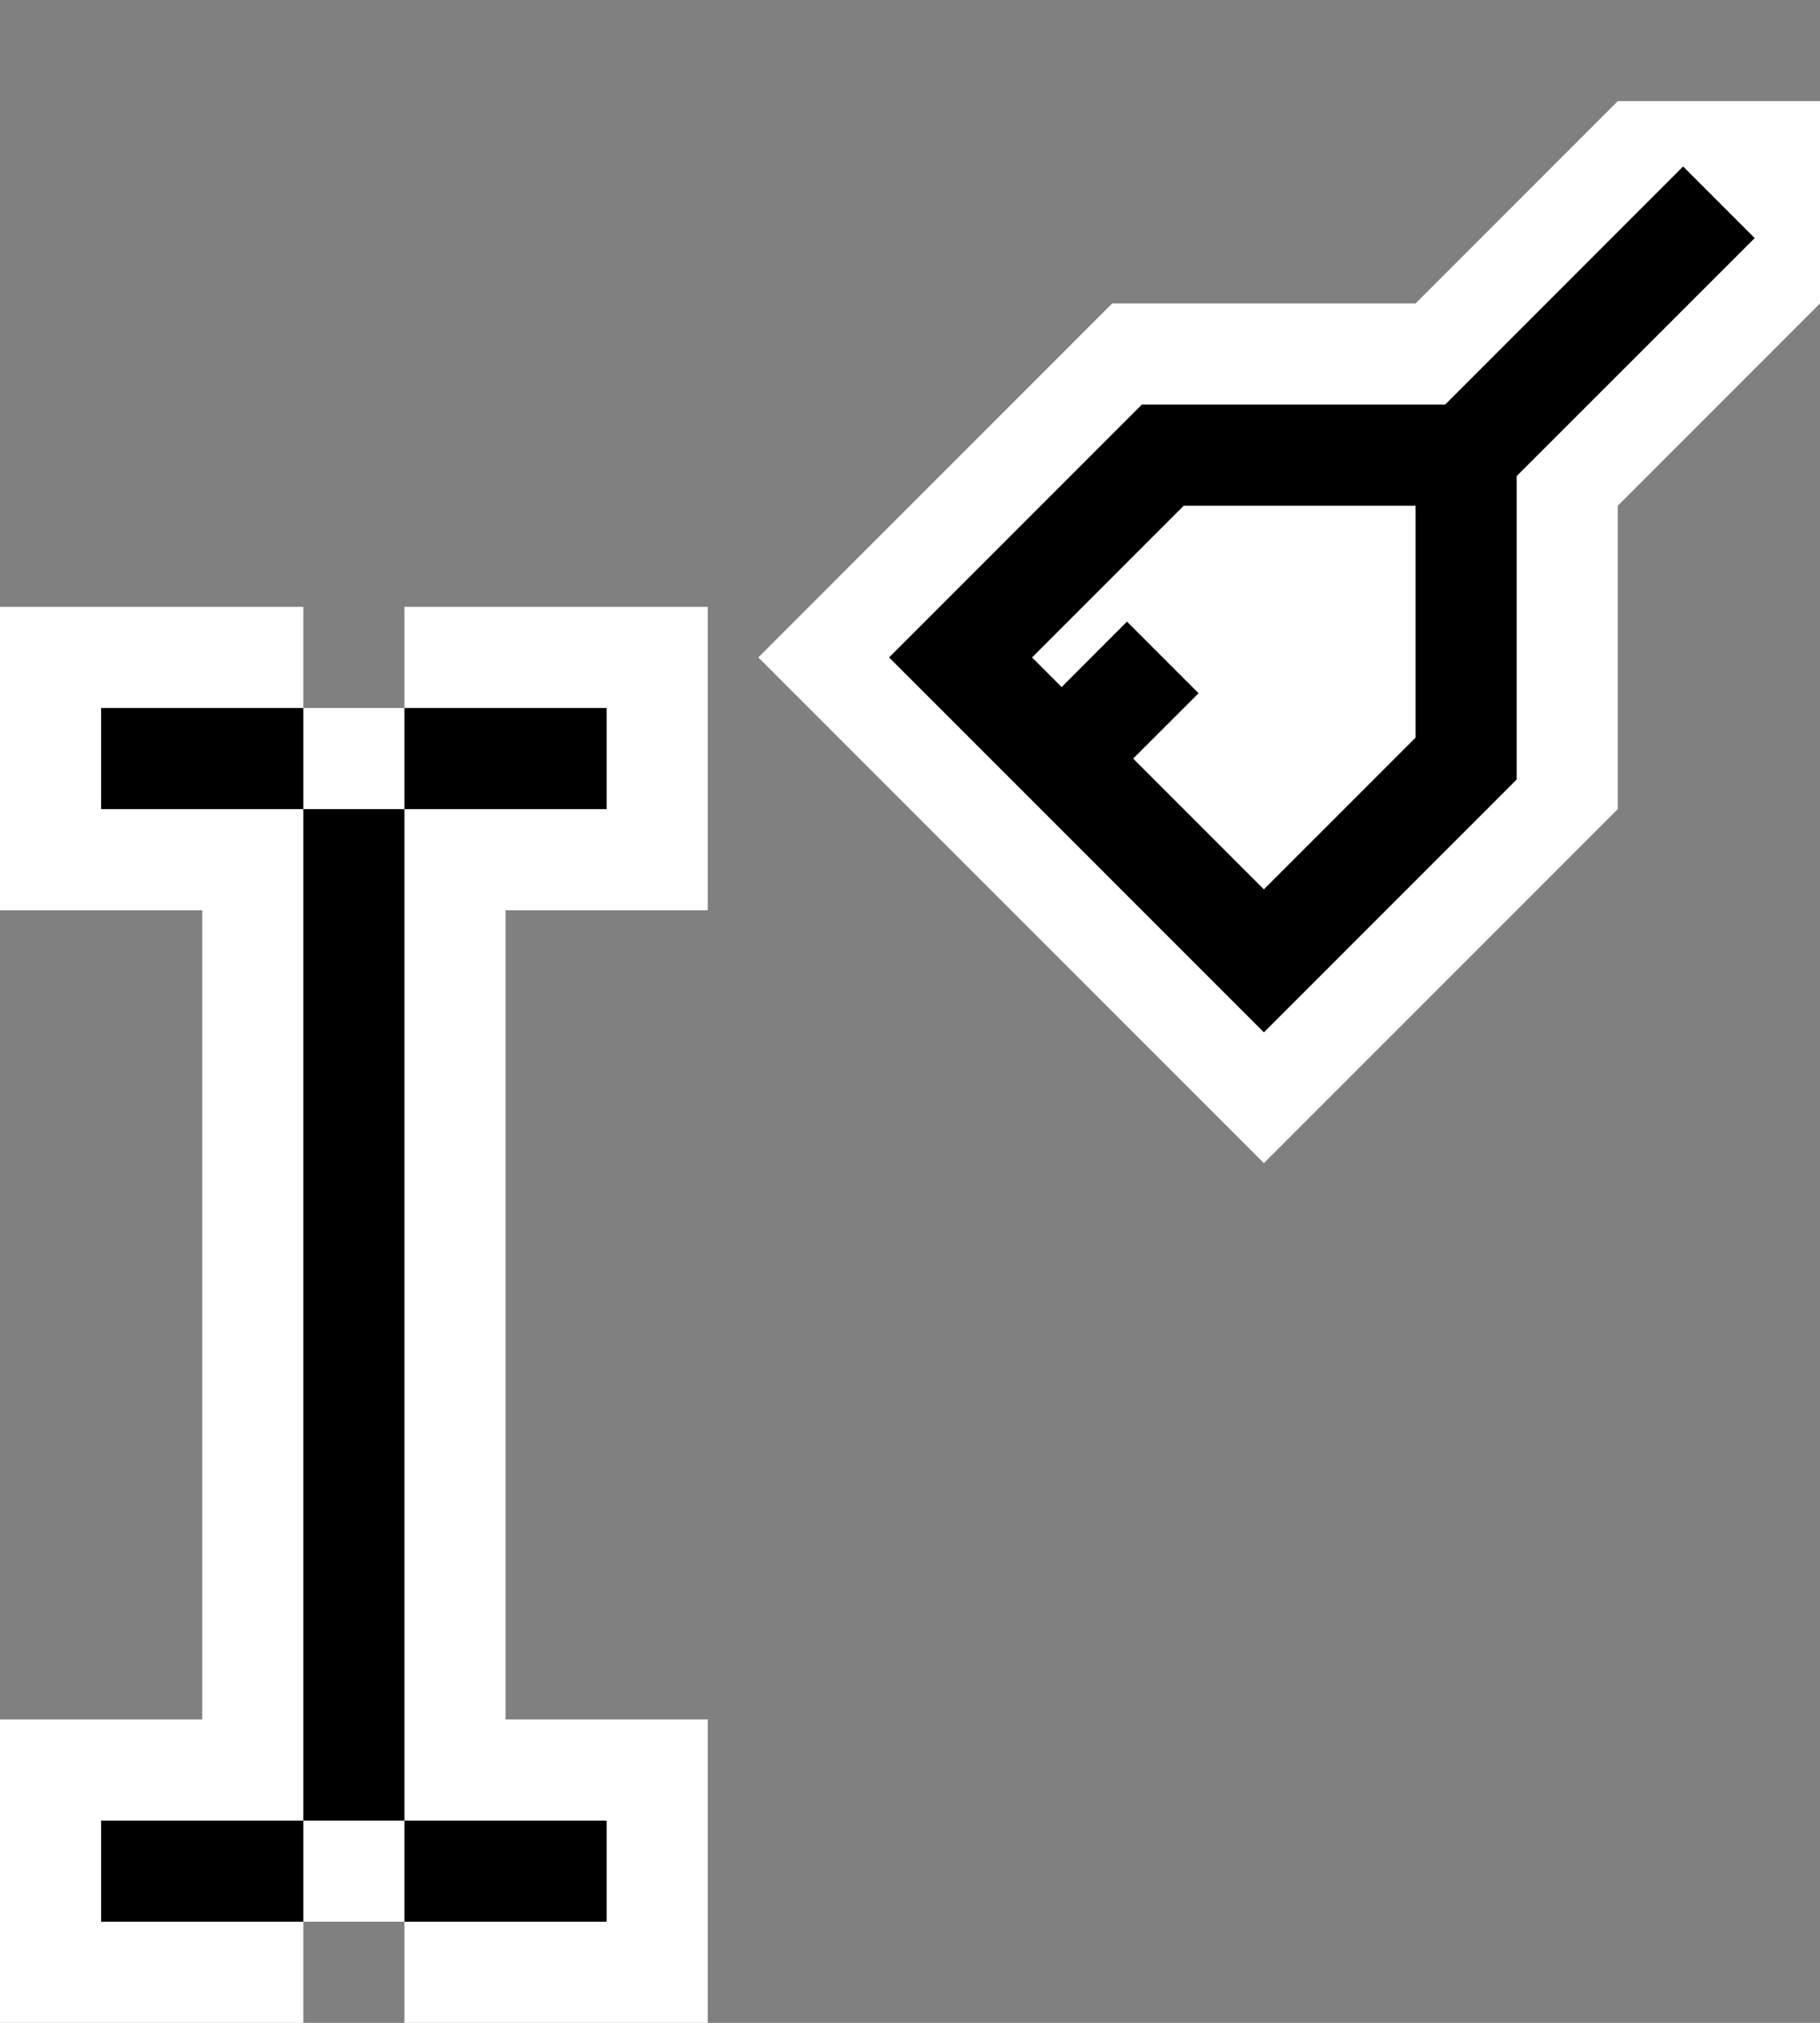
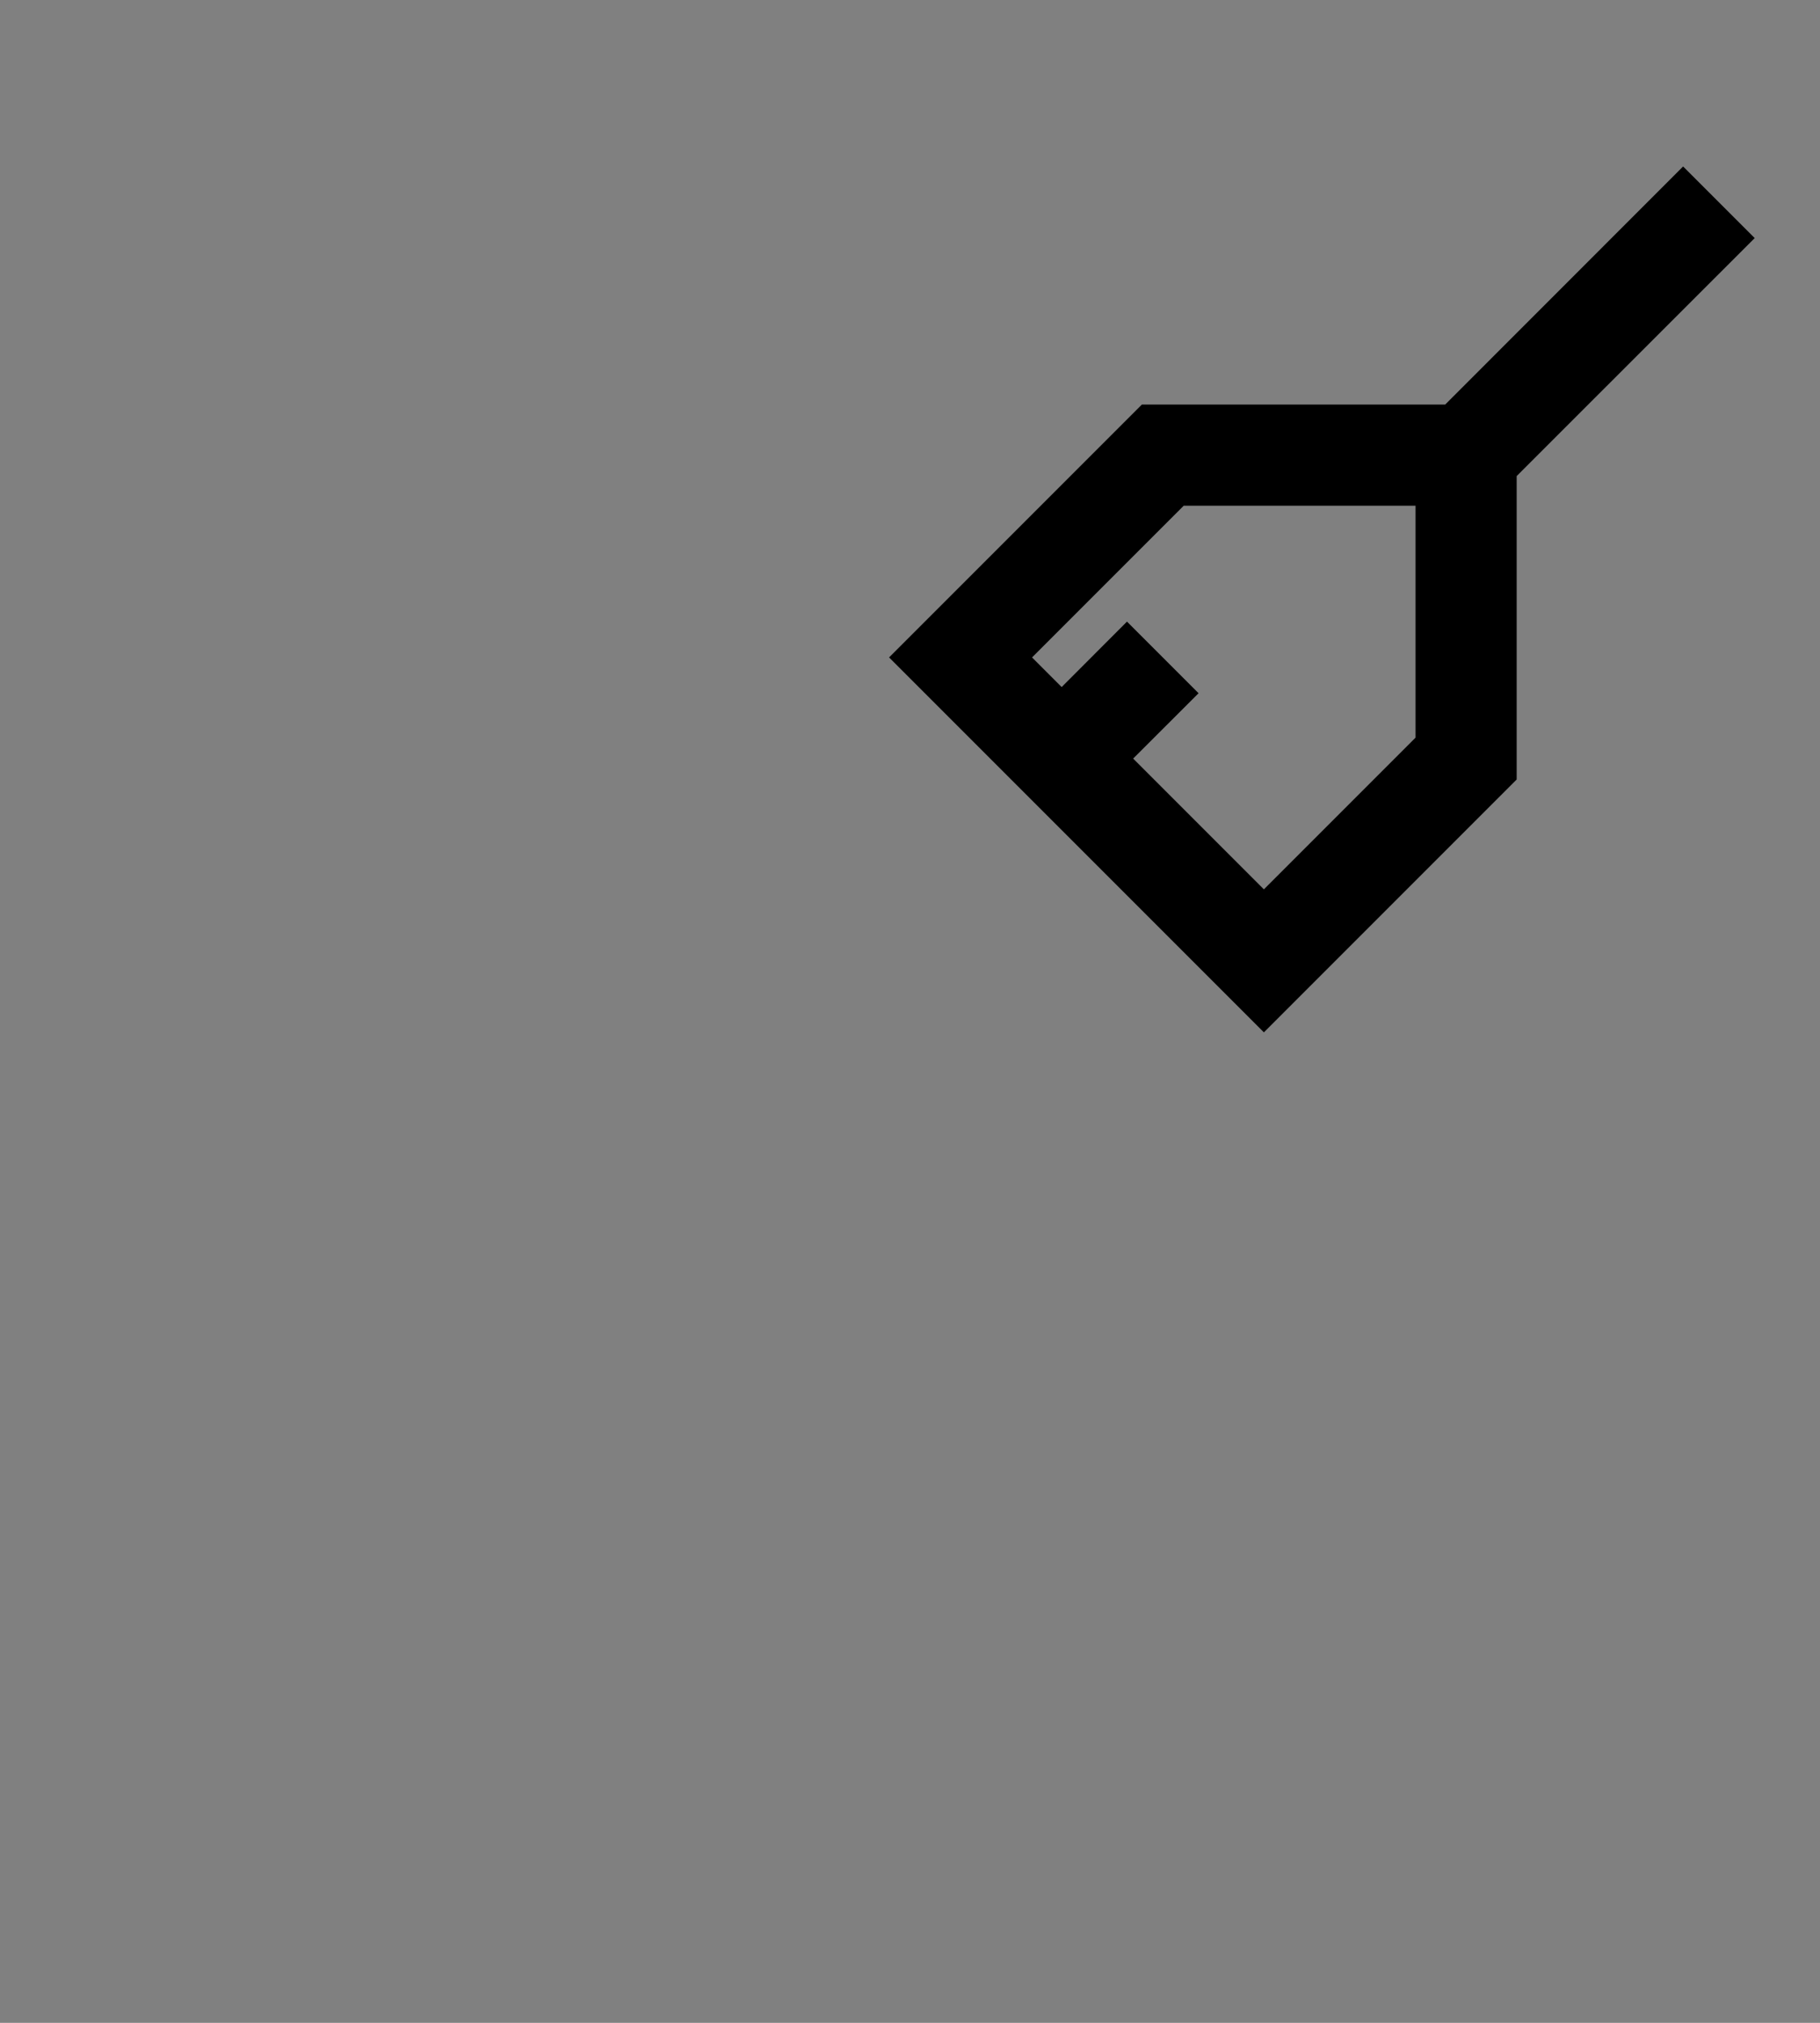
<svg xmlns="http://www.w3.org/2000/svg" width="18" height="20" viewBox="0 0 18 20" fill="none">
  <rect x="0" y="0" width="18" height="20" fill="#808080" stroke="none" />
-   <path fill-rule="evenodd" clip-rule="evenodd" d="M0 6H3V7H4V6H7V9H5V17H7V20H4V19H3V20H0V17H2V9H0V6Z" fill="white" />
-   <path fill-rule="evenodd" clip-rule="evenodd" d="M1 7H3V8H1V7ZM4 8H3V18H1V19H3V18H4V19H6V18H4V8ZM4 8H6V7H4V8Z" fill="black" />
-   <path d="M11 3L7.5 6.5L12.5 11.5L16 8V5L18 3V1H16L14 3H11Z" fill="white" />
  <path fill-rule="evenodd" clip-rule="evenodd" d="M15 4.707L17.354 2.354L16.646 1.646L14.293 4H11.293L8.793 6.5L12.5 10.207L15 7.707V4.707ZM10.207 6.5L11.707 5H14V7.293L12.5 8.793L11.207 7.5L11.854 6.854L11.146 6.146L10.5 6.793L10.207 6.5Z" fill="black" />
</svg>